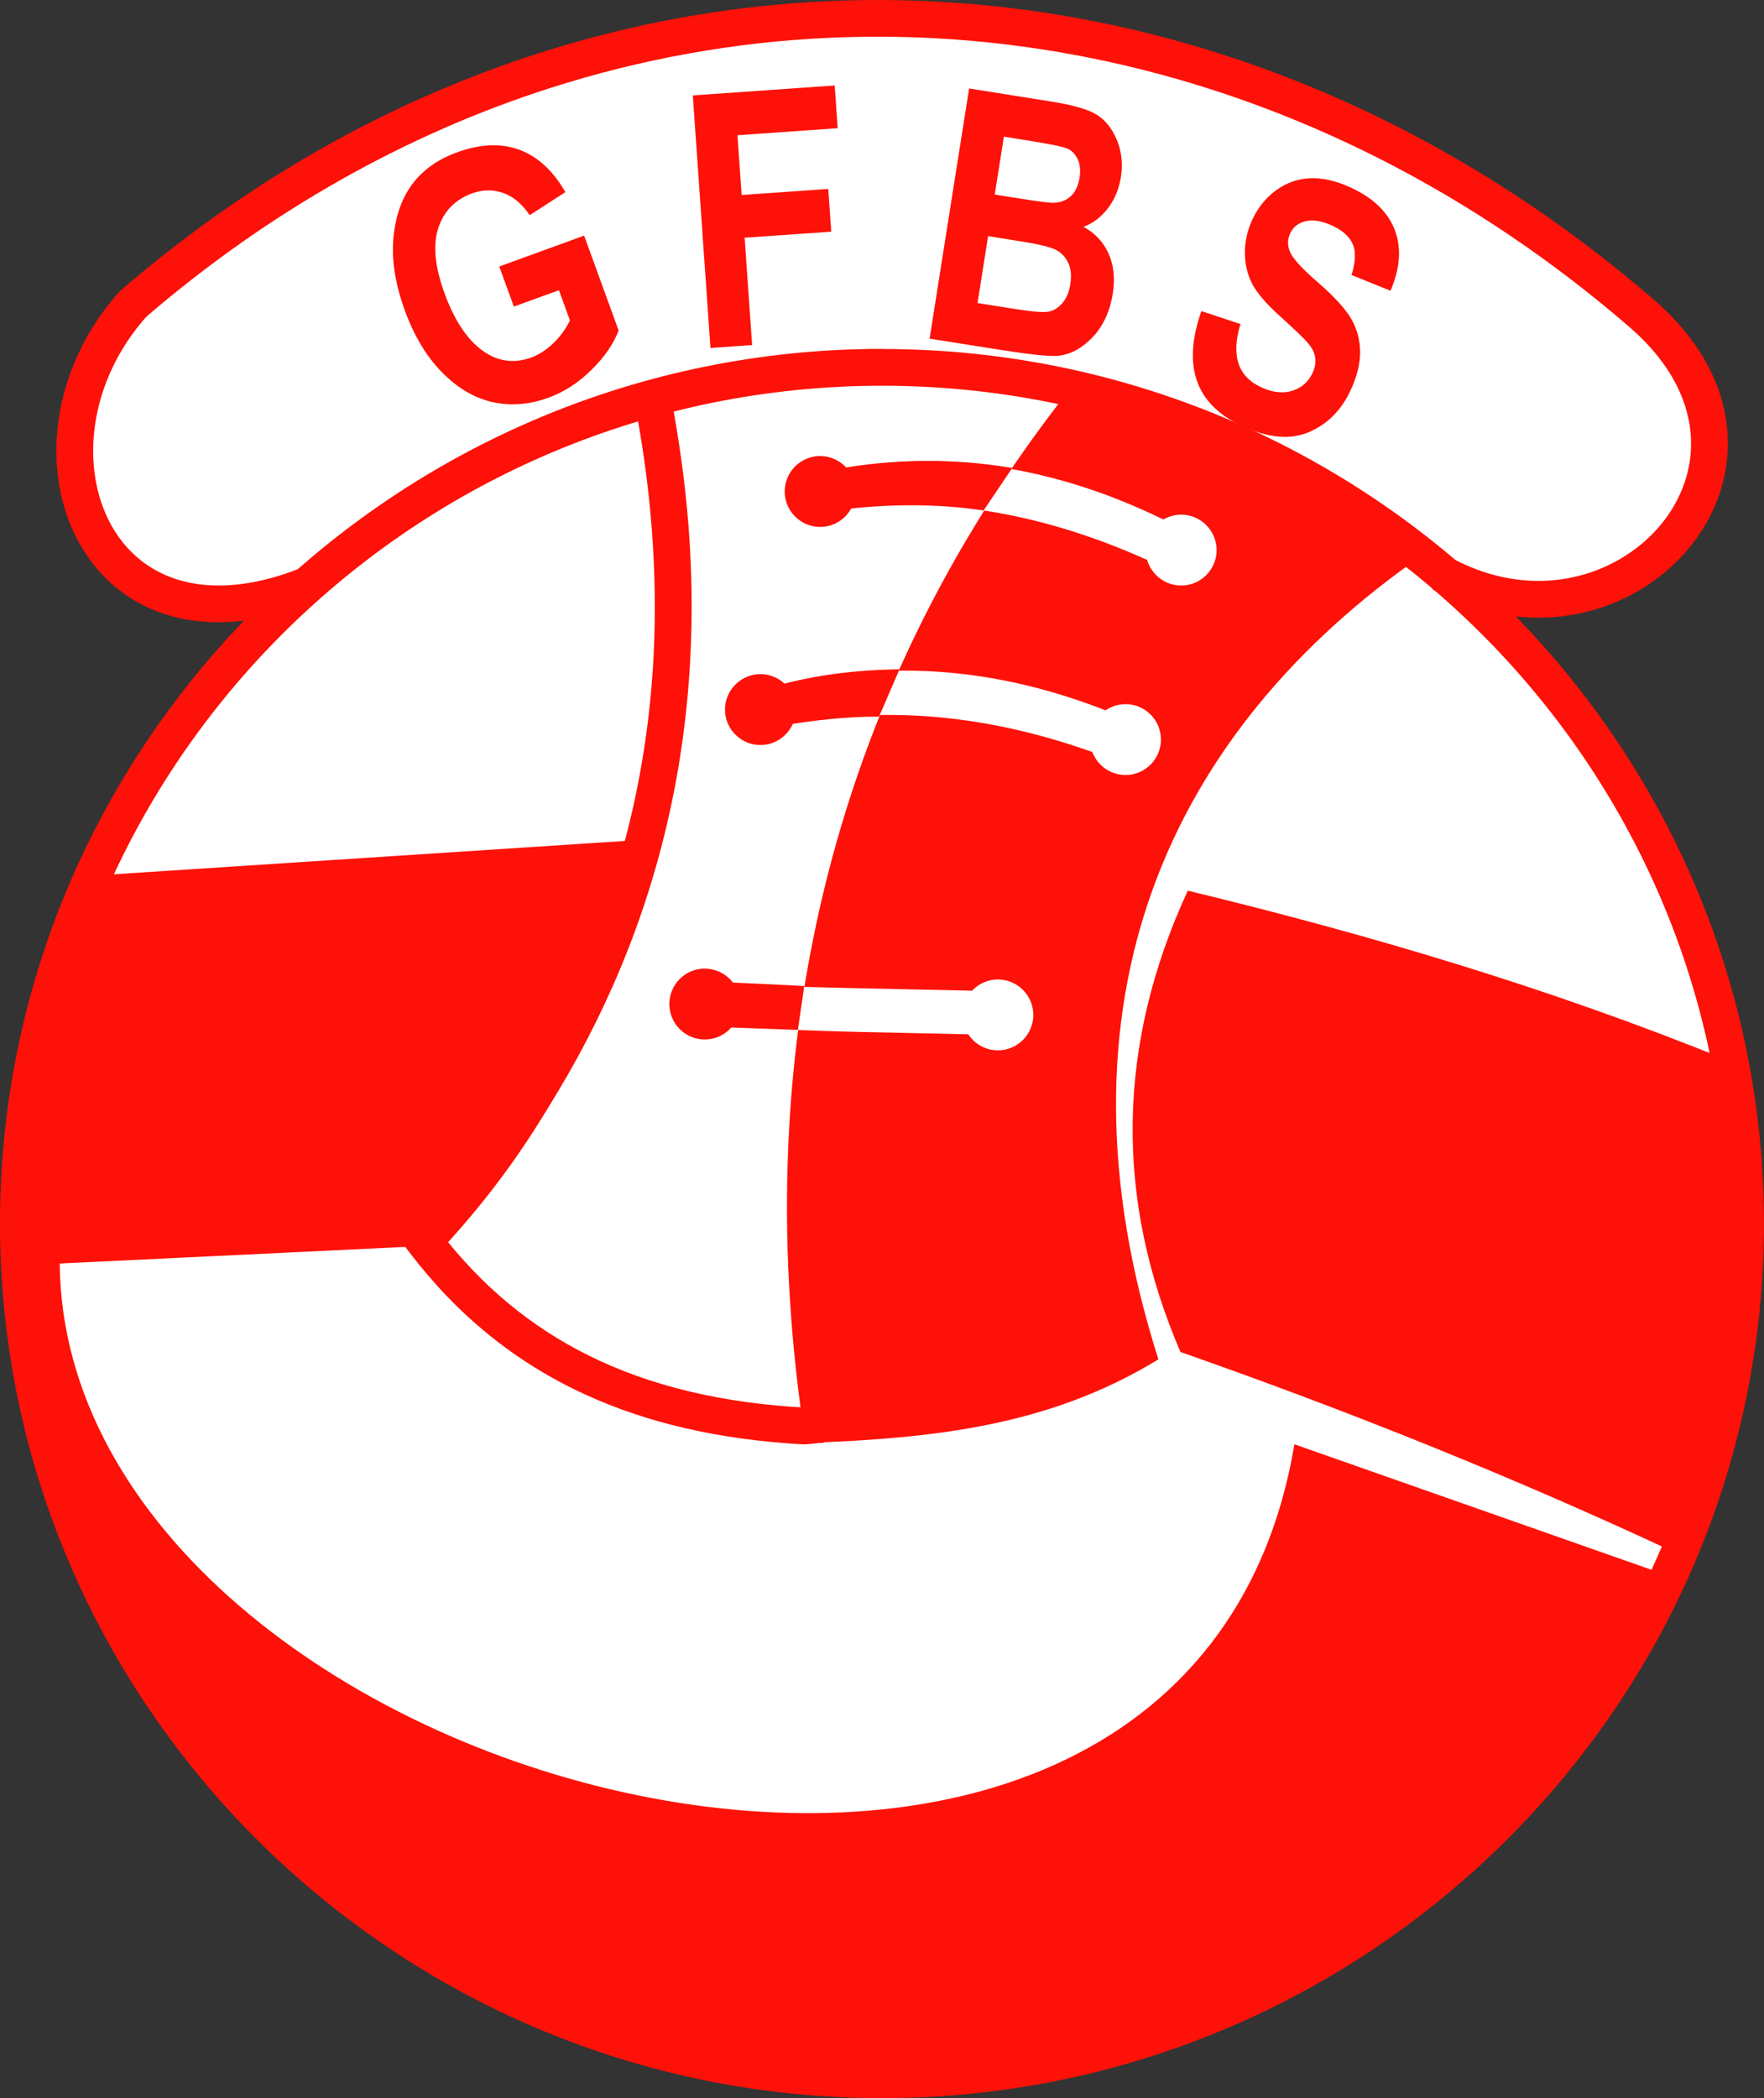
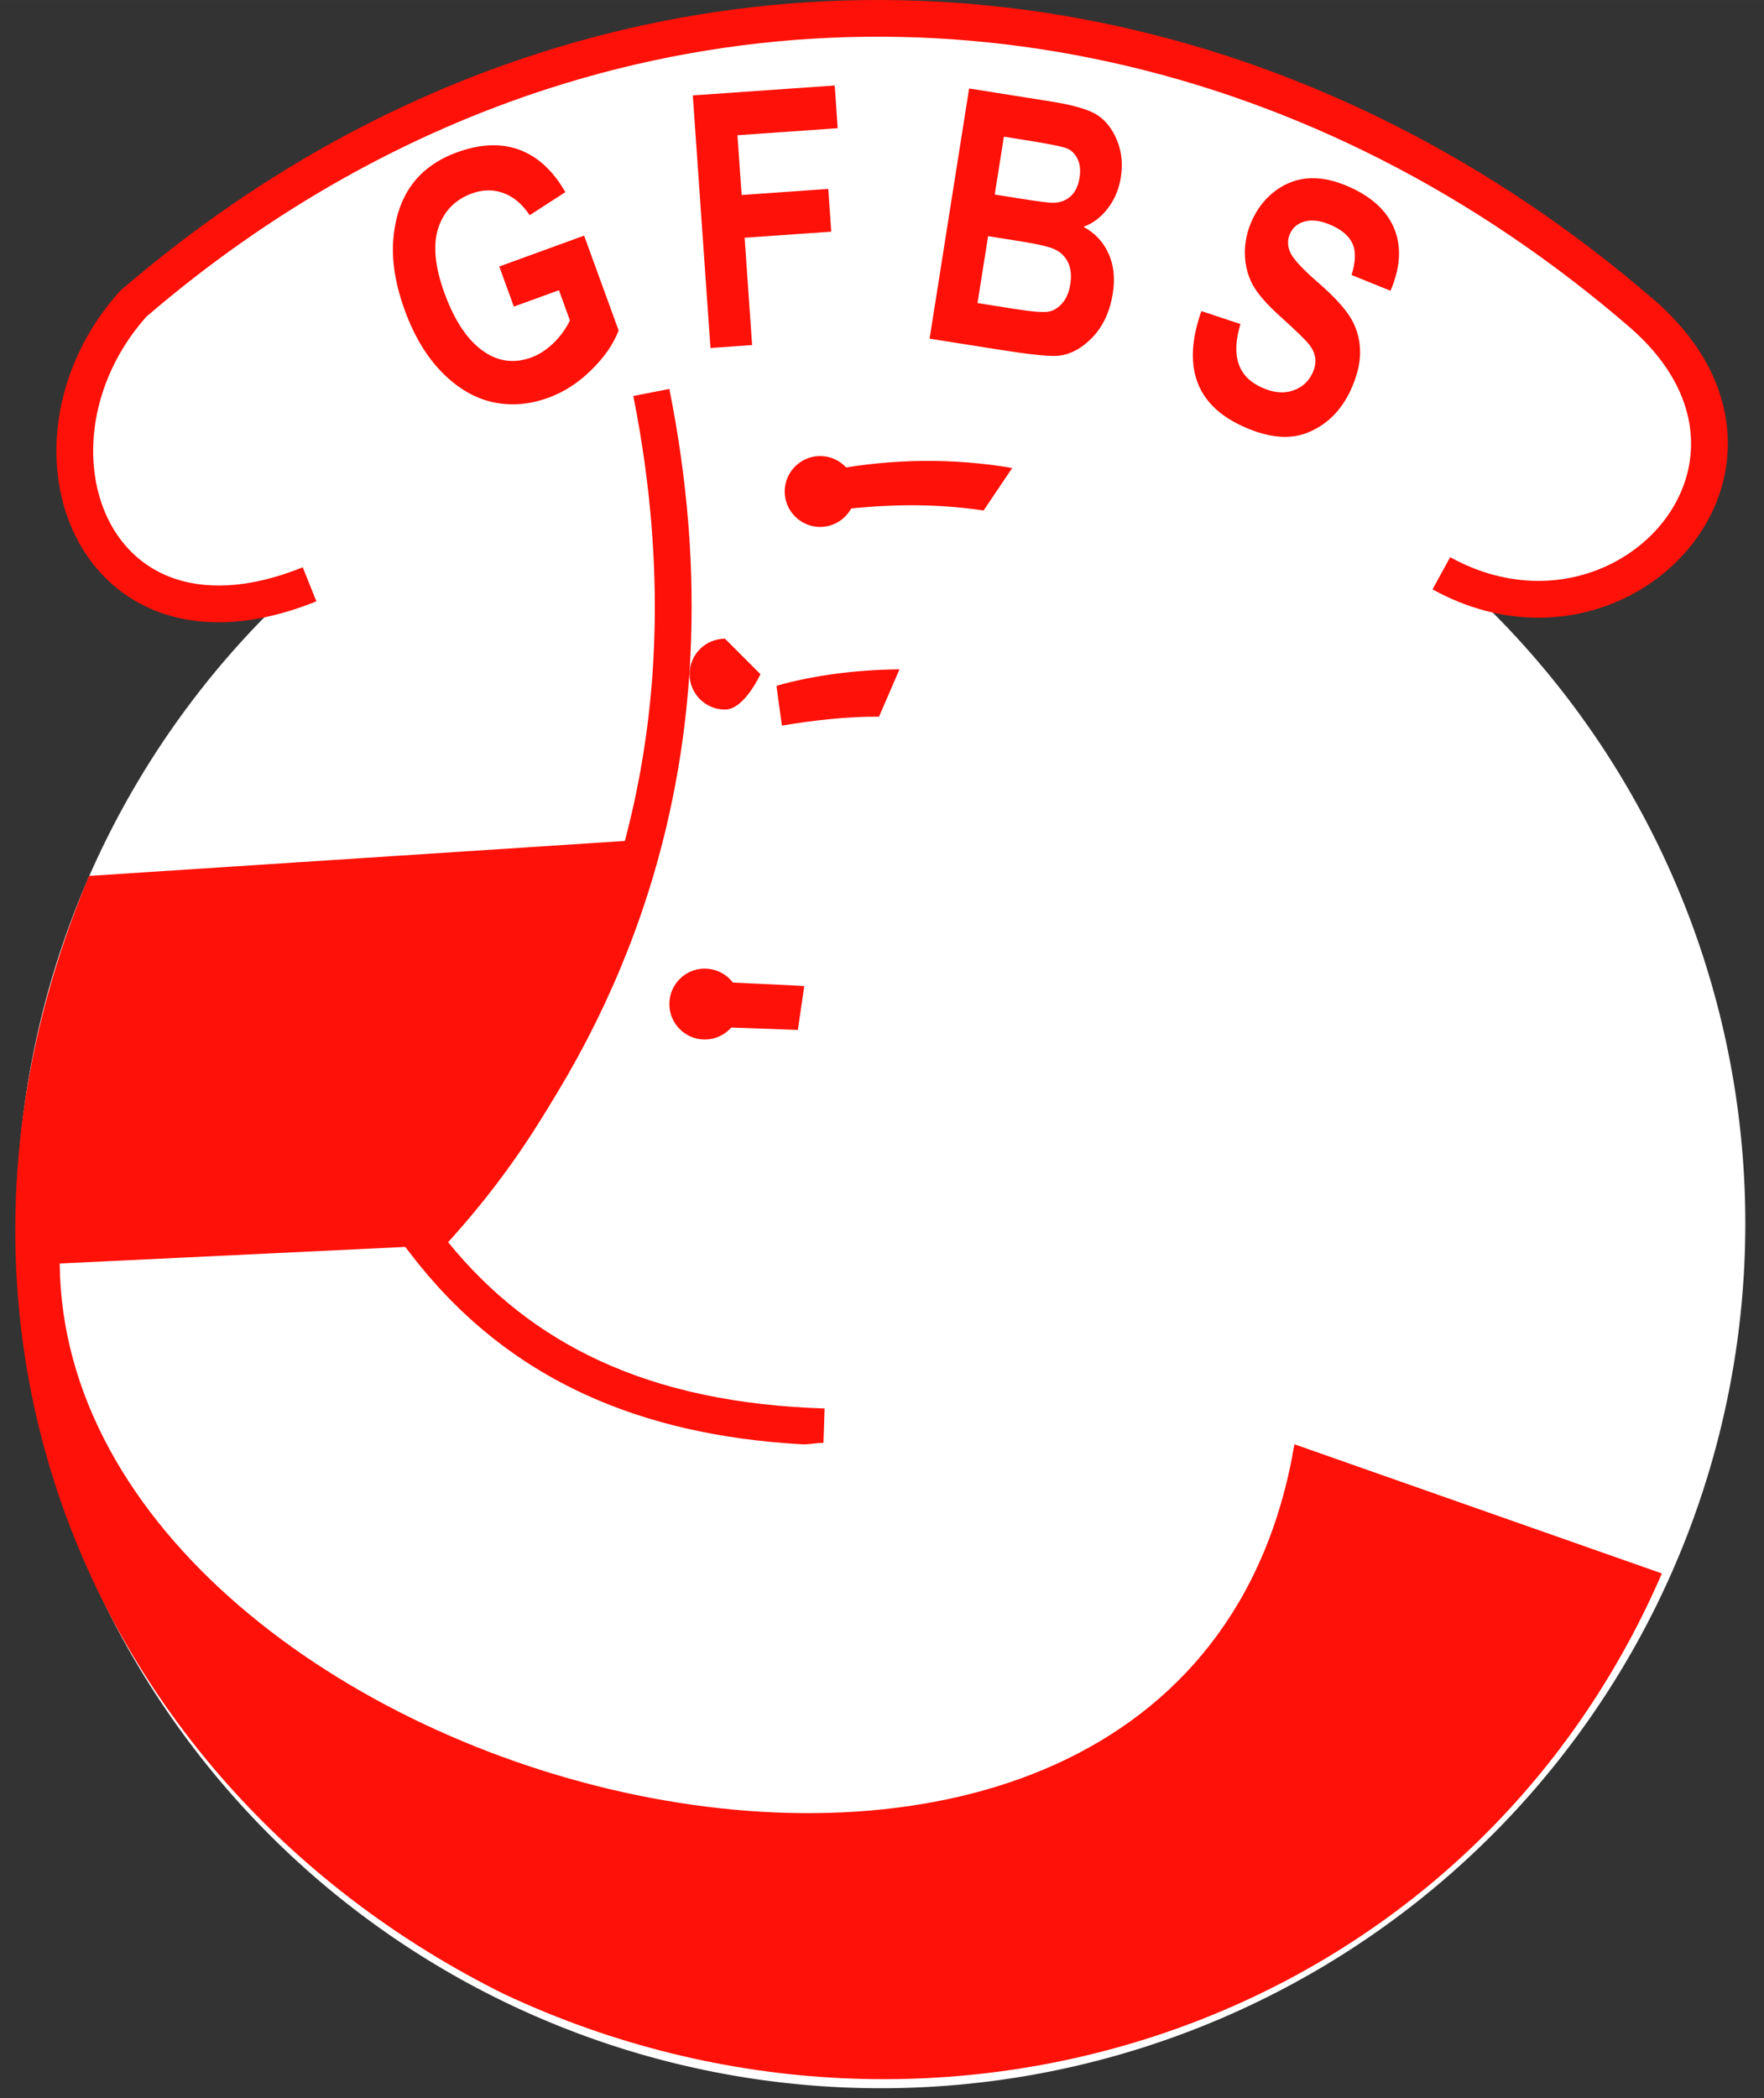
<svg xmlns="http://www.w3.org/2000/svg" width="200" height="237.78" viewBox="0 0 200 237.777">
  <rect x="0" y="0" width="200" height="237.777" fill="#333333" stroke="none" />
  <title>Gremio FB Santaense</title>
  <path fill="#FFF" d="m-34.517,58.935a19.724,30.155,0,1,1,-39.448,0,19.724,30.155,0,1,1,39.448,0z" transform="matrix(4.969,0,0,3.25,369.397,-52.891)" />
  <path fill="#FFF" d="M19.636,66.393c-3.405-1.27-6.07-3.462-7.923-6.223-1.825-2.713-2.855-5.965-3.026-9.41-0.291-5.865,1.915-12.334,6.952-17.638l0.047-0.05,0.151-0.123,0.018-0.014s30.043-19.722,46.148-24.654c41.808-12.628,87.508-3.531,123.46,25.832l0.016,0.007c6.421,5.337,8.582,11.389,7.854,16.858-0.393,2.96-1.643,5.733-3.525,8.117-1.865,2.364-4.351,4.343-7.241,5.74-6.103,2.952-14.046,1.749-21.297,1.558z" />
  <g fill="#FE1108">
-     <path d="M100,39.55c27.531,0,52.529,11.13,70.647,29.085,18.12,17.955,29.35,42.735,29.35,70.025v0.001c0,27.296-11.233,52.075-29.353,70.029-18.118,17.953-43.116,29.085-70.646,29.085h-0.001c-27.53,0-52.528-11.132-70.646-29.085-18.119-17.96-29.353-42.74-29.353-70.04v-0.003c0-27.293,11.234-52.072,29.353-70.027,18.118-17.952,43.115-29.082,70.647-29.083zm0,4.166h-0.002c-26.398,0-50.358,10.664-67.716,27.864-17.356,17.198-28.115,40.94-28.115,67.08v0.003c0,26.147,10.759,49.883,28.115,67.082,17.358,17.21,41.318,27.87,67.717,27.87h0.003c26.399,0,50.359-10.664,67.716-27.863s28.116-40.937,28.116-67.084v-0.001c0-26.147-10.76-49.883-28.116-67.082-17.36-17.208-41.32-27.872-67.72-27.872z" />
    <path d="M6.769,143.18c0.552,59.901,127.62,94.023,139.99,20.494l41.663,14.639c-22.133,51.133-81.746,70.86-131.24,47.681-46.003-22.794-68.987-74.657-47.08-126.73l64.101-4.183c-4.93,20.356-13.202,34.577-23.688,46.007l-43.744,2.1z" />
-     <path d="M190.5,176.22c-18.887-8.854-37.774-16.383-56.661-23.005-7.499-17.427-7.221-34.854,0.833-52.282,20.415,4.949,40.83,10.944,61.243,19.239,3.76,20.9,1.95,39.59-5.41,56.04z" />
-     <path d="M121.34,44.051c13.887,3.485,27.22,9.759,39.996,18.821-28.748,19.937-42.913,50.609-29.998,91.18-12.352,7.545-25.422,8.956-39.995,9.473-6.685-43,2.239-84.315,29.995-119.47z" />
    <path d="M75.888,44.062v0.003c1.054,5.268,1.774,10.423,2.168,15.46,0.394,5.051,0.464,10.032,0.216,14.94-1.25,24.658-10.596,46.952-27.487,66.284,4.813,5.924,10.51,10.378,17.208,13.464,7.24,3.338,15.692,5.097,25.499,5.403l-0.131,3.901c-0.808-0.025-1.608,0.205-2.4,0.16-9.347-0.525-17.542-2.386-24.709-5.689-7.821-3.604-14.377-8.91-19.829-16.062l-1.049-1.375,1.146-1.277c16.974-18.911,26.358-40.784,27.586-65.005,0.238-4.705,0.167-9.518-0.216-14.436-0.385-4.931-1.08-9.918-2.087-14.956v-0.003l4.085-0.798z" />
    <path d="M92.985,51.681c2.213,0,4.016,1.804,4.016,4.017s-1.803,4.017-4.016,4.017c-2.212,0-4.017-1.804-4.017-4.017s1.805-4.017,4.017-4.017z" />
-     <path d="M86.214,76.397c2.212,0,4.017,1.805,4.017,4.017s-1.804,4.016-4.017,4.016-4.017-1.804-4.017-4.016,1.805-4.017,4.017-4.017z" />
+     <path d="M86.214,76.397s-1.804,4.016-4.017,4.016-4.017-1.804-4.017-4.016,1.805-4.017,4.017-4.017z" />
    <path d="M79.905,109.77c2.212,0,4.017,1.804,4.017,4.016,0,2.213-1.804,4.017-4.017,4.017-2.212,0-4.017-1.804-4.017-4.017,0.001-2.22,1.805-4.02,4.017-4.02z" />
  </g>
  <g fill="#FFF">
-     <path d="M113.14,111c2.213,0,4.016,1.804,4.016,4.017,0,2.211-1.803,4.016-4.016,4.016-2.212,0-4.017-1.805-4.017-4.016,0.01-2.21,1.81-4.02,4.02-4.02z" />
    <path d="M127.61,79.797c2.211,0,4.016,1.803,4.016,4.016,0,2.212-1.805,4.017-4.016,4.017-2.213,0-4.018-1.805-4.018-4.017s1.81-4.016,4.02-4.016z" />
    <path d="M133.92,58.324c2.212,0,4.017,1.804,4.017,4.017,0,2.211-1.805,4.016-4.017,4.016-2.211,0-4.016-1.804-4.016-4.016,0-2.213,1.81-4.017,4.02-4.017z" />
    <path d="M95.277,57.552c12.452-1.442,24.171,1.029,35.392,6.179l2.309-4.325c-12.322-6.25-25.018-8.58-38.161-6.18l0.458,4.326z" />
    <path d="M89.195,82.123c12.309-2.374,24.181-0.791,35.758,3.5l1.975-4.486c-12.757-5.306-25.591-6.675-38.518-3.292l0.793,4.278z" />
    <path d="M80.886,116.26c12.46,0.755,20.488,0.716,31.91,1.029l0.283-4.951c-13.861-0.323-19.976-0.379-32.055-0.82l-0.139,4.74z" />
  </g>
  <g fill="#FE1108">
    <path d="M88.031,77.72c4.326-1.235,9.233-1.819,13.953-1.868l-2.325,5.368c-3.49-0.046-7.519,0.419-11.009,1.008l-0.615-4.508z" />
    <path d="M91.184,111.75l-0.723,4.967-9.854-0.353,0.165-5.118c0.001,0,10.378,0.47,10.412,0.5z" />
    <path d="M94.755,53.175c6.516-1.177,13.25-1.288,20.011-0.142l-3.247,4.819c-5.436-0.818-10.871-0.736-16.307-0.086l-0.458-4.591z" />
    <path d="M35.873,68.146c-7.306,2.946-13.455,2.959-18.225,1.073-3.492-1.381-6.224-3.765-8.125-6.767-1.871-2.951-2.927-6.487-3.103-10.233-0.298-6.378,1.963-13.412,7.128-19.18l0.048-0.054,0.155-0.134,0.018-0.015c7.309-6.285,14.971-11.654,22.886-16.116,7.912-4.459,16.093-8.02,24.436-10.693,42.87-13.733,89.733-3.841,126.6,28.089l0.016,0.007c6.584,5.803,8.8,12.385,8.054,18.332-0.403,3.219-1.685,6.234-3.615,8.827-1.912,2.571-4.462,4.723-7.425,6.242-6.258,3.21-14.39,3.641-22.303-0.736l2.001-3.646c6.574,3.637,13.281,3.304,18.414,0.672,2.401-1.231,4.452-2.957,5.977-5.004,1.508-2.024,2.505-4.368,2.816-6.859,0.587-4.671-1.253-9.931-6.669-14.702l0.004-0.003c-35.74-30.949-81.12-40.552-122.6-27.265-8.059,2.582-15.983,6.034-23.673,10.37-7.639,4.306-15.031,9.478-22.08,15.524-4.361,4.898-6.272,10.818-6.023,16.166,0.142,3.028,0.978,5.856,2.451,8.182,1.443,2.276,3.507,4.081,6.141,5.124,3.84,1.519,8.931,1.45,15.149-1.057l1.547,3.856z" />
    <path d="M58.261,34.745l-1.653-4.543,9.619-3.5,3.911,10.744c-0.555,1.493-1.572,2.979-3.052,4.442-1.477,1.469-3.114,2.531-4.899,3.181-2.184,0.794-4.308,0.958-6.361,0.496-2.054-0.465-3.967-1.593-5.72-3.378-1.752-1.784-3.159-4.127-4.212-7.019-1.081-2.967-1.51-5.687-1.292-8.15,0.221-2.469,0.928-4.517,2.126-6.128,1.196-1.617,2.896-2.828,5.088-3.626,2.634-0.958,4.992-1.057,7.066-0.293s3.821,2.367,5.218,4.803l-4.048,2.614c-0.831-1.26-1.829-2.1-2.977-2.513-1.148-0.414-2.341-0.401-3.565,0.045-1.898,0.691-3.171,1.992-3.81,3.892-0.637,1.906-0.408,4.377,0.695,7.407,1.183,3.251,2.72,5.491,4.606,6.716,1.622,1.062,3.373,1.255,5.233,0.579,0.87-0.317,1.701-0.853,2.487-1.603,0.79-0.754,1.422-1.622,1.898-2.598l-1.246-3.422-5.112,1.854zm22.291,4.691l-2.002-28.625,16.088-1.125,0.338,4.842-11.364,0.796,0.474,6.775,9.821-0.688,0.338,4.844-9.821,0.687,0.85,12.164-4.722,0.33zm29.338-29.408l9.296,1.478c2.537,0.402,4.286,0.916,5.241,1.542s1.7,1.583,2.225,2.868c0.523,1.286,0.667,2.674,0.432,4.156-0.215,1.363-0.713,2.55-1.49,3.555-0.78,1.004-1.698,1.703-2.749,2.075,1.302,0.706,2.249,1.716,2.837,3.023,0.595,1.306,0.757,2.82,0.486,4.518-0.325,2.063-1.101,3.733-2.314,4.997-1.216,1.263-2.535,1.961-3.941,2.082-0.971,0.078-3.182-0.152-6.609-0.694l-7.907-1.252,4.48-28.348zm3.93,5.458l-1.039,6.56,3.092,0.49c1.853,0.293,3.012,0.439,3.459,0.446,0.815,0.004,1.498-0.242,2.033-0.716,0.538-0.474,0.884-1.188,1.031-2.125,0.134-0.838,0.058-1.553-0.226-2.129-0.282-0.578-0.68-0.979-1.179-1.185-0.505-0.211-1.997-0.516-4.466-0.907l-2.69-0.434zm-1.79,11.272l-1.2,7.584,4.347,0.689c1.904,0.3,3.149,0.392,3.721,0.283,0.572-0.11,1.093-0.434,1.551-0.962,0.457-0.529,0.761-1.246,0.903-2.146,0.147-0.925,0.073-1.729-0.223-2.387s-0.761-1.16-1.374-1.483c-0.611-0.33-1.932-0.654-3.938-0.972l-3.79-0.606zm24.18,8.495l4.431,1.468c-1.078,3.543-0.299,5.929,2.325,7.154,1.303,0.608,2.487,0.746,3.544,0.411,1.063-0.331,1.832-1.007,2.3-2.008,0.274-0.59,0.378-1.157,0.314-1.687-0.065-0.536-0.308-1.063-0.715-1.574-0.403-0.511-1.487-1.567-3.244-3.146-1.572-1.412-2.632-2.642-3.181-3.684-0.545-1.048-0.832-2.222-0.84-3.513-0.007-1.291,0.271-2.552,0.838-3.769,0.662-1.417,1.586-2.548,2.757-3.382s2.466-1.281,3.867-1.329c1.402-0.048,2.944,0.316,4.612,1.093,2.506,1.168,4.148,2.762,4.921,4.778s0.614,4.315-0.486,6.883l-4.416-1.784c0.461-1.48,0.502-2.651,0.136-3.494-0.363-0.848-1.13-1.545-2.287-2.084-1.161-0.542-2.173-0.714-3.021-0.523-0.848,0.192-1.447,0.653-1.781,1.37-0.331,0.708-0.33,1.445,0.013,2.189,0.343,0.746,1.403,1.896,3.178,3.425,1.873,1.631,3.129,3.028,3.772,4.166,0.64,1.139,0.958,2.379,0.96,3.708,0,1.333-0.367,2.783-1.093,4.341-1.053,2.256-2.639,3.833-4.742,4.721-2.105,0.891-4.641,0.646-7.597-0.732-5.226-2.437-6.751-6.769-4.567-12.993l0.01-0.005z" />
  </g>
</svg>